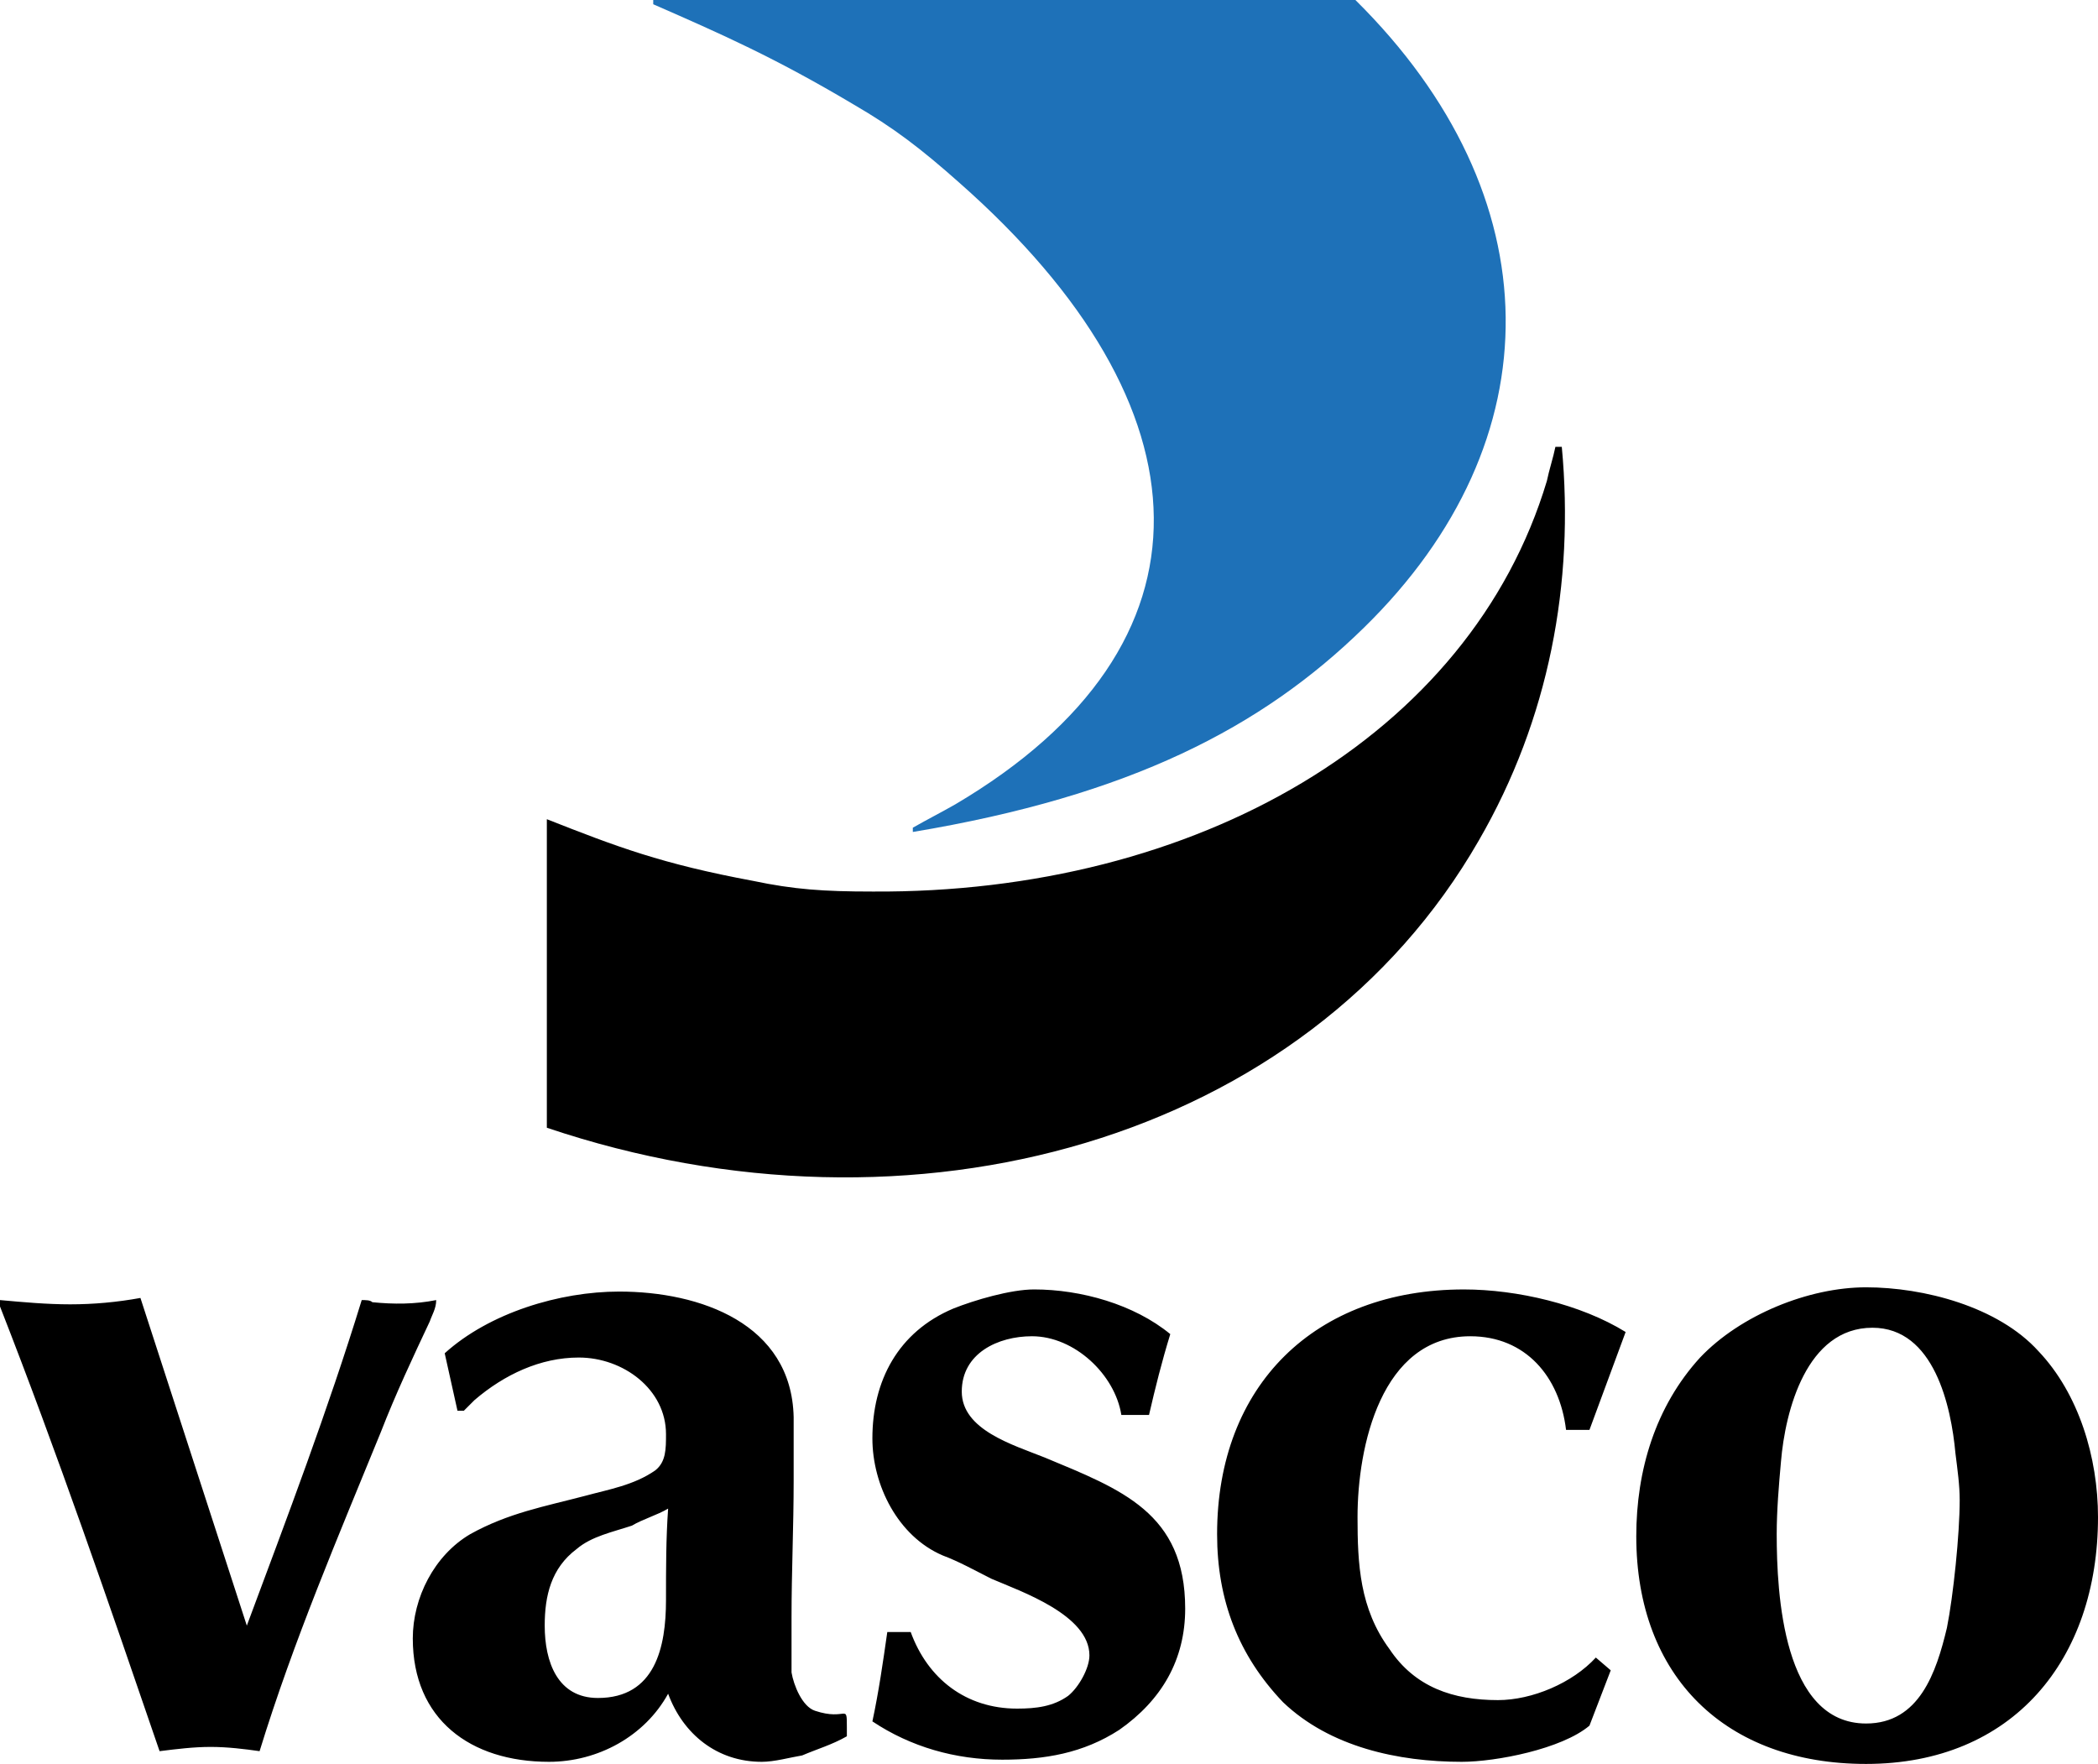
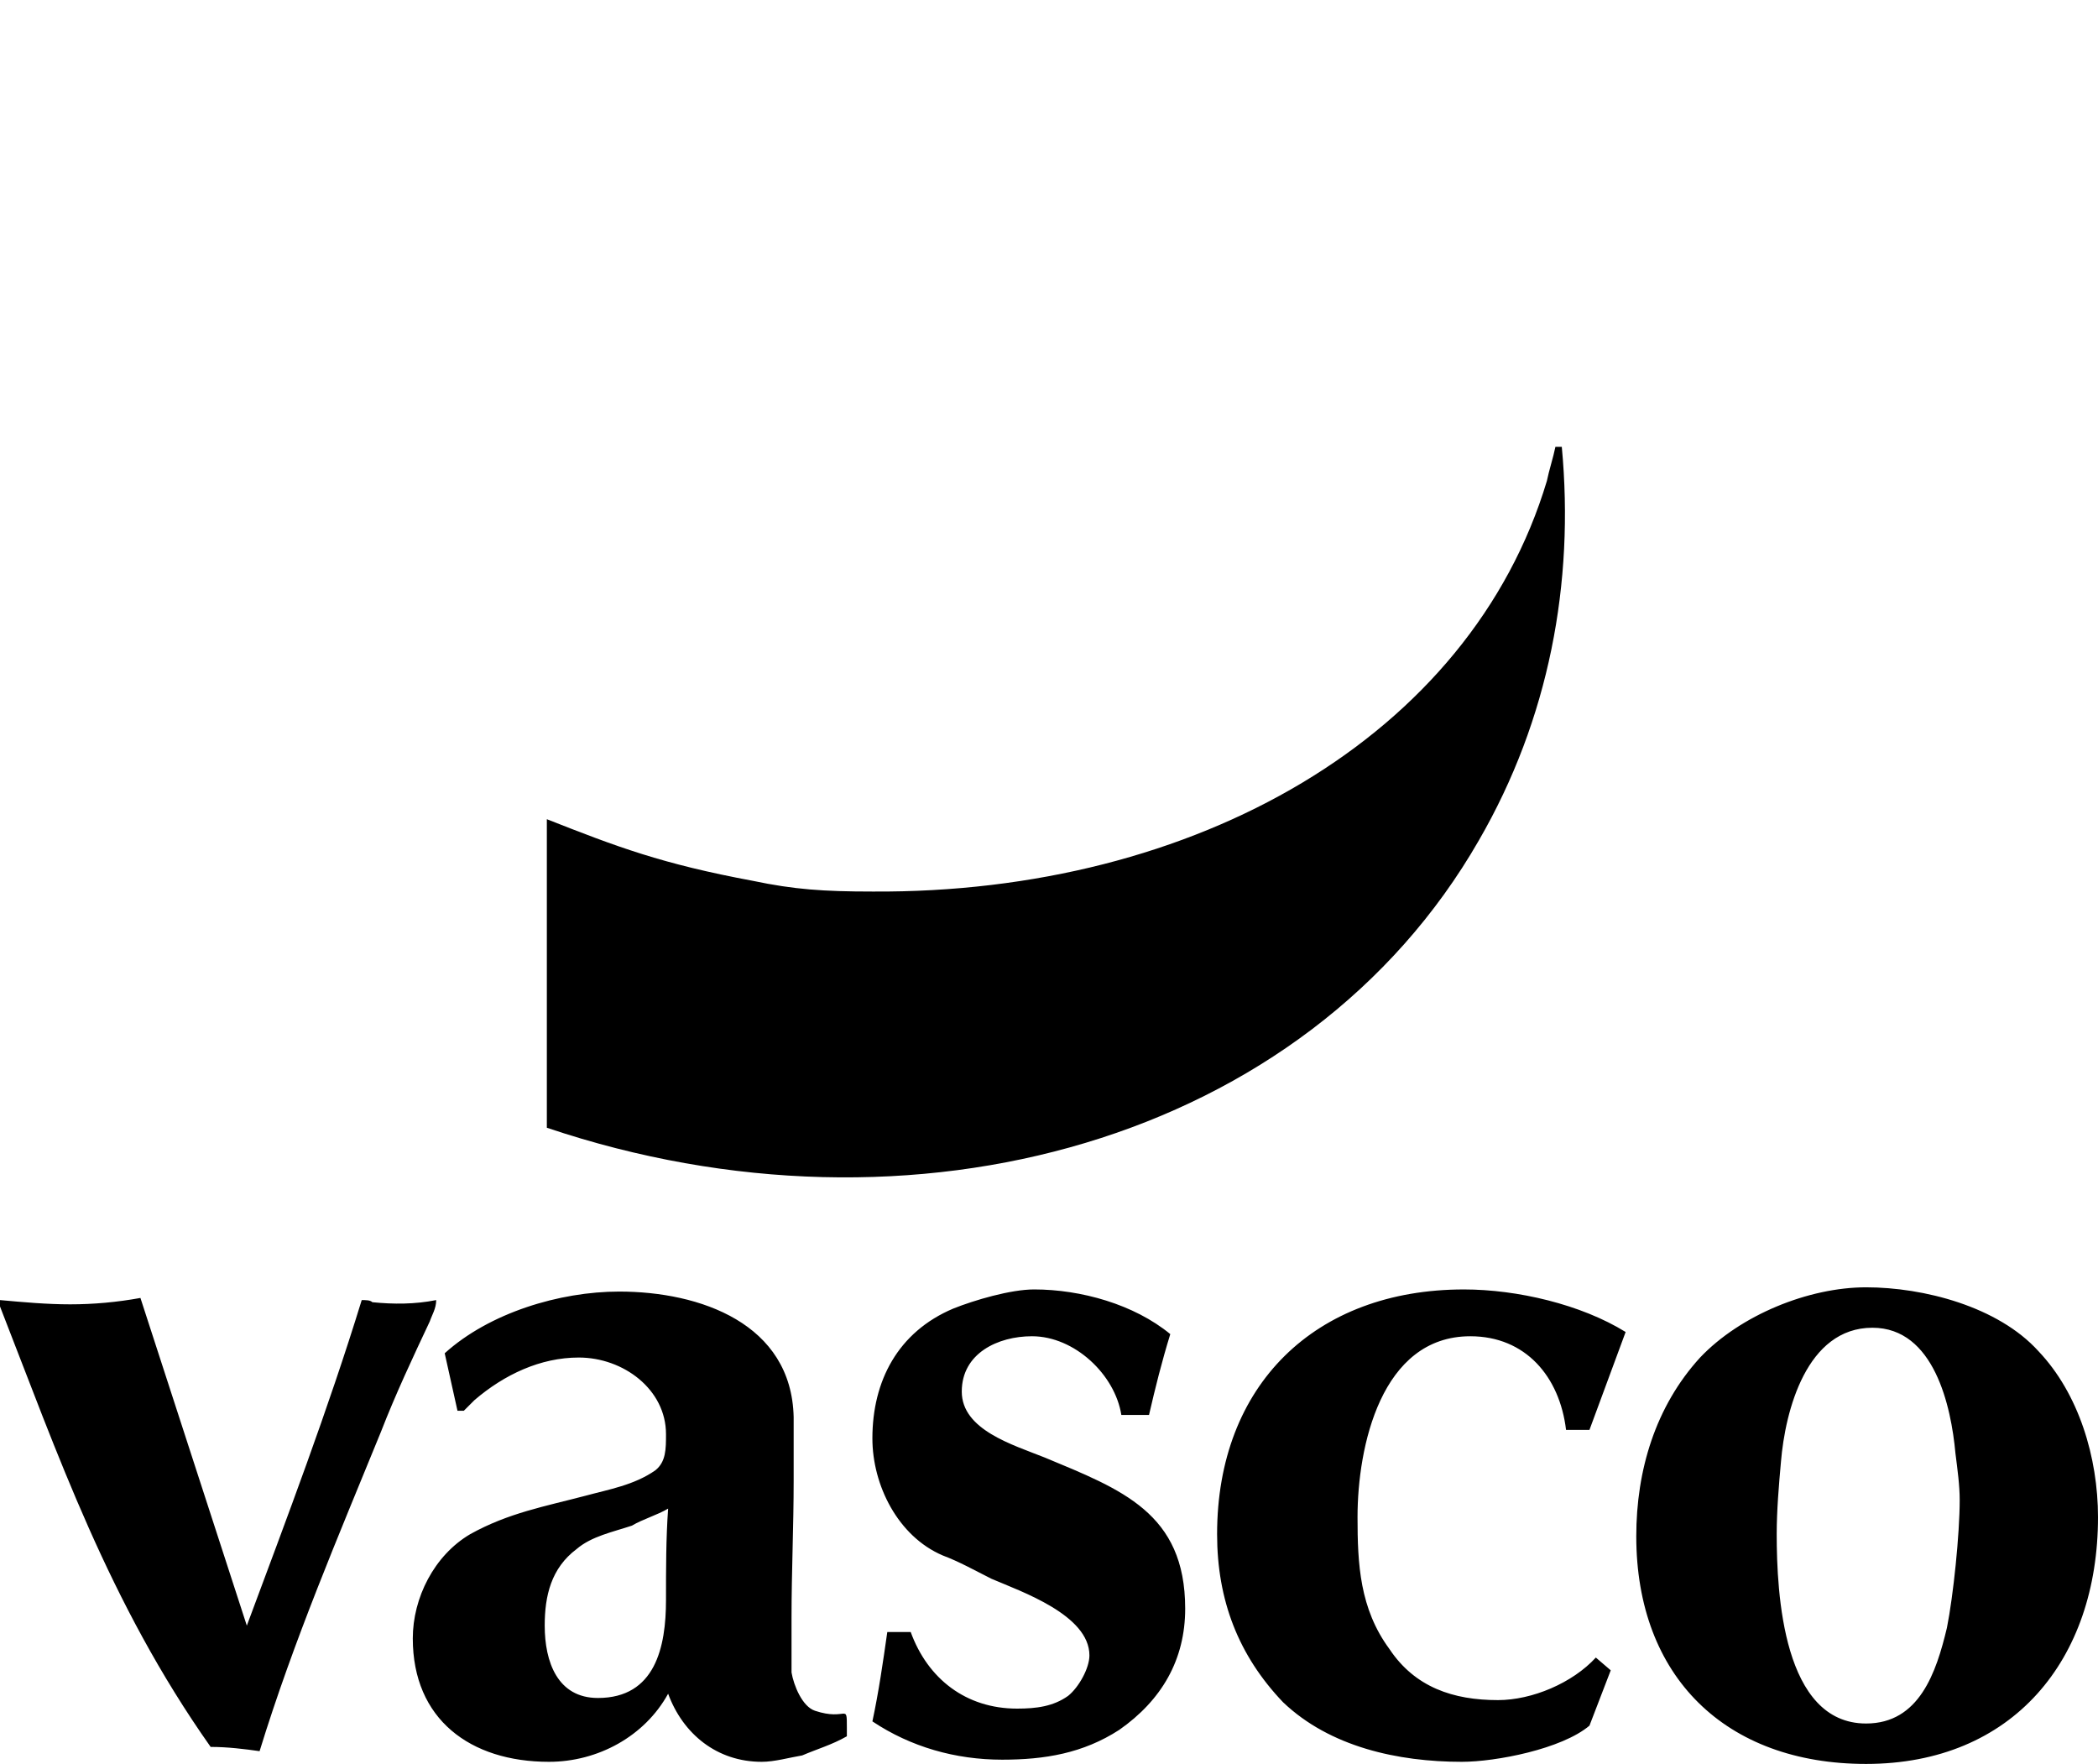
<svg xmlns="http://www.w3.org/2000/svg" viewBox="0 0 528.336 444.209">
  <title>alpinus vasco - SVG vector logo - www.oklogos.com</title>
  <g fill-rule="evenodd" clip-rule="evenodd">
-     <path d="M0 327.396c5.895.536 11.788 1.072 17.683 1.072s11.789-.536 17.683-1.608l26.792 82.52c10.181-27.328 20.362-54.12 28.935-81.983 1.072 0 2.144 0 2.679.536 5.358.536 10.717.536 16.075-.536 0 2.144-1.071 3.751-1.607 5.358-4.287 9.109-8.573 18.219-12.324 27.863-10.717 26.257-21.969 52.513-30.543 80.376-3.75-.536-8.038-1.071-12.324-1.071s-8.573.535-12.86 1.071C27.328 403.485 14.468 365.977 0 329.004v-1.608zM115.205 355.26l-3.215-14.467c11.252-10.182 28.936-15.54 43.938-15.54 20.362 0 43.403 8.038 43.938 31.614v16.076c0 11.252-.536 23.04-.536 34.293v13.932c.536 3.215 2.679 8.573 5.895 9.646 8.038 2.679 8.038-2.144 8.038 4.286v2.144c-3.751 2.144-7.502 3.215-11.253 4.822-3.215.536-6.966 1.608-10.181 1.608-11.253 0-19.826-6.967-23.577-17.147-5.894 10.717-17.683 17.147-30.007 17.147-19.826 0-34.293-10.717-34.293-31.079 0-10.181 5.358-20.897 14.467-26.256 9.646-5.358 18.754-6.966 28.936-9.646 5.894-1.607 12.324-2.679 17.683-6.43 2.679-2.144 2.679-5.358 2.679-9.109 0-11.252-10.717-19.29-21.969-19.29-9.645 0-18.754 4.287-26.256 10.717l-2.679 2.679h-1.608zm21.969 54.12c0 9.109 3.215 18.219 13.396 18.219 14.468 0 17.147-12.86 17.147-24.649 0-8.037 0-15.539.536-23.04-2.679 1.607-6.43 2.679-9.109 4.286-4.822 1.607-10.181 2.68-13.932 5.895-6.43 4.821-8.038 11.787-8.038 19.289zM229.339 410.987c4.286 11.788 13.932 19.29 26.792 19.29 4.822 0 9.108-.536 12.859-3.215 2.68-2.144 5.358-6.966 5.358-10.181 0-10.182-17.146-16.075-24.648-19.29-4.287-2.144-8.037-4.287-12.324-5.895-11.252-4.822-17.683-17.683-17.683-29.471 0-14.468 6.43-26.793 20.362-32.687 5.358-2.144 14.468-4.822 20.362-4.822 11.789 0 25.185 3.751 34.294 11.252-2.144 6.966-3.751 13.396-5.358 20.362h-6.966c-1.607-10.181-11.789-19.826-22.505-19.826-8.573 0-17.683 4.287-17.683 13.932 0 9.646 12.86 13.396 20.898 16.611 19.29 8.037 35.365 13.932 35.365 38.045 0 12.859-5.895 23.04-16.611 30.542-9.109 5.895-18.754 7.502-29.471 7.502-11.789 0-23.041-3.215-32.686-9.646 1.607-7.502 2.68-15.003 3.751-22.505h5.894v.002zM400.271 360.083h-5.894c-1.608-13.396-10.182-23.577-24.113-23.577-22.505 0-28.399 27.863-28.399 45.546 0 11.789.536 23.042 8.038 33.223 6.43 9.645 16.075 12.859 27.327 12.859 8.574 0 18.755-4.286 24.648-10.717l3.751 3.216-5.358 13.932c-6.966 5.894-23.576 9.109-32.15 9.109-16.075 0-33.222-3.751-45.01-15.004-11.253-11.788-16.611-25.721-16.611-42.331 0-37.509 24.648-61.621 62.157-61.621 13.396 0 29.471 3.751 40.724 10.716l-9.11 24.649zM412.06 386.875c0-16.611 4.822-32.687 16.074-45.011 10.182-10.717 27.328-17.683 41.796-17.683s33.222 4.822 43.403 16.075c10.181 10.717 15.003 26.792 15.003 41.795 0 35.901-21.434 62.157-58.406 62.157-35.366.001-57.87-21.968-57.87-57.333zm36.436-18.755c-.536 5.895-1.071 12.324-1.071 18.219 0 15.003 1.607 47.689 22.505 47.689 13.396 0 17.683-12.86 20.362-24.112 1.607-8.038 3.215-23.577 3.215-32.15 0-3.751-.536-7.502-1.072-11.789-1.071-11.788-5.358-31.614-20.897-31.614-16.611-.001-21.971 20.897-23.042 33.757zM391.697 112.526c-.536 2.679-1.607 5.894-2.144 8.573-19.29 64.3-88.413 103.953-169.86 103.417-12.324 0-19.826-.535-30.007-2.679-23.041-4.287-34.293-8.573-51.976-15.539v77.697c92.164 31.078 191.294 3.215 234.697-72.338 17.683-30.543 24.113-64.836 20.897-99.13h-1.607v-.001z" />
-     <path d="M341.329 0H164.502v1.071c17.147 7.502 30.542 13.396 50.369 25.185 10.181 5.894 17.146 11.252 26.792 19.826 63.765 56.263 66.979 116.276-1.072 156.464-3.75 2.143-6.966 3.751-10.716 5.894v1.072c54.656-9.109 87.877-26.256 113.597-51.44C391.697 110.918 391.161 49.297 341.329 0z" fill="#1e71b8" />
+     <path d="M0 327.396c5.895.536 11.788 1.072 17.683 1.072s11.789-.536 17.683-1.608l26.792 82.52c10.181-27.328 20.362-54.12 28.935-81.983 1.072 0 2.144 0 2.679.536 5.358.536 10.717.536 16.075-.536 0 2.144-1.071 3.751-1.607 5.358-4.287 9.109-8.573 18.219-12.324 27.863-10.717 26.257-21.969 52.513-30.543 80.376-3.75-.536-8.038-1.071-12.324-1.071C27.328 403.485 14.468 365.977 0 329.004v-1.608zM115.205 355.26l-3.215-14.467c11.252-10.182 28.936-15.54 43.938-15.54 20.362 0 43.403 8.038 43.938 31.614v16.076c0 11.252-.536 23.04-.536 34.293v13.932c.536 3.215 2.679 8.573 5.895 9.646 8.038 2.679 8.038-2.144 8.038 4.286v2.144c-3.751 2.144-7.502 3.215-11.253 4.822-3.215.536-6.966 1.608-10.181 1.608-11.253 0-19.826-6.967-23.577-17.147-5.894 10.717-17.683 17.147-30.007 17.147-19.826 0-34.293-10.717-34.293-31.079 0-10.181 5.358-20.897 14.467-26.256 9.646-5.358 18.754-6.966 28.936-9.646 5.894-1.607 12.324-2.679 17.683-6.43 2.679-2.144 2.679-5.358 2.679-9.109 0-11.252-10.717-19.29-21.969-19.29-9.645 0-18.754 4.287-26.256 10.717l-2.679 2.679h-1.608zm21.969 54.12c0 9.109 3.215 18.219 13.396 18.219 14.468 0 17.147-12.86 17.147-24.649 0-8.037 0-15.539.536-23.04-2.679 1.607-6.43 2.679-9.109 4.286-4.822 1.607-10.181 2.68-13.932 5.895-6.43 4.821-8.038 11.787-8.038 19.289zM229.339 410.987c4.286 11.788 13.932 19.29 26.792 19.29 4.822 0 9.108-.536 12.859-3.215 2.68-2.144 5.358-6.966 5.358-10.181 0-10.182-17.146-16.075-24.648-19.29-4.287-2.144-8.037-4.287-12.324-5.895-11.252-4.822-17.683-17.683-17.683-29.471 0-14.468 6.43-26.793 20.362-32.687 5.358-2.144 14.468-4.822 20.362-4.822 11.789 0 25.185 3.751 34.294 11.252-2.144 6.966-3.751 13.396-5.358 20.362h-6.966c-1.607-10.181-11.789-19.826-22.505-19.826-8.573 0-17.683 4.287-17.683 13.932 0 9.646 12.86 13.396 20.898 16.611 19.29 8.037 35.365 13.932 35.365 38.045 0 12.859-5.895 23.04-16.611 30.542-9.109 5.895-18.754 7.502-29.471 7.502-11.789 0-23.041-3.215-32.686-9.646 1.607-7.502 2.68-15.003 3.751-22.505h5.894v.002zM400.271 360.083h-5.894c-1.608-13.396-10.182-23.577-24.113-23.577-22.505 0-28.399 27.863-28.399 45.546 0 11.789.536 23.042 8.038 33.223 6.43 9.645 16.075 12.859 27.327 12.859 8.574 0 18.755-4.286 24.648-10.717l3.751 3.216-5.358 13.932c-6.966 5.894-23.576 9.109-32.15 9.109-16.075 0-33.222-3.751-45.01-15.004-11.253-11.788-16.611-25.721-16.611-42.331 0-37.509 24.648-61.621 62.157-61.621 13.396 0 29.471 3.751 40.724 10.716l-9.11 24.649zM412.06 386.875c0-16.611 4.822-32.687 16.074-45.011 10.182-10.717 27.328-17.683 41.796-17.683s33.222 4.822 43.403 16.075c10.181 10.717 15.003 26.792 15.003 41.795 0 35.901-21.434 62.157-58.406 62.157-35.366.001-57.87-21.968-57.87-57.333zm36.436-18.755c-.536 5.895-1.071 12.324-1.071 18.219 0 15.003 1.607 47.689 22.505 47.689 13.396 0 17.683-12.86 20.362-24.112 1.607-8.038 3.215-23.577 3.215-32.15 0-3.751-.536-7.502-1.072-11.789-1.071-11.788-5.358-31.614-20.897-31.614-16.611-.001-21.971 20.897-23.042 33.757zM391.697 112.526c-.536 2.679-1.607 5.894-2.144 8.573-19.29 64.3-88.413 103.953-169.86 103.417-12.324 0-19.826-.535-30.007-2.679-23.041-4.287-34.293-8.573-51.976-15.539v77.697c92.164 31.078 191.294 3.215 234.697-72.338 17.683-30.543 24.113-64.836 20.897-99.13h-1.607v-.001z" />
  </g>
</svg>